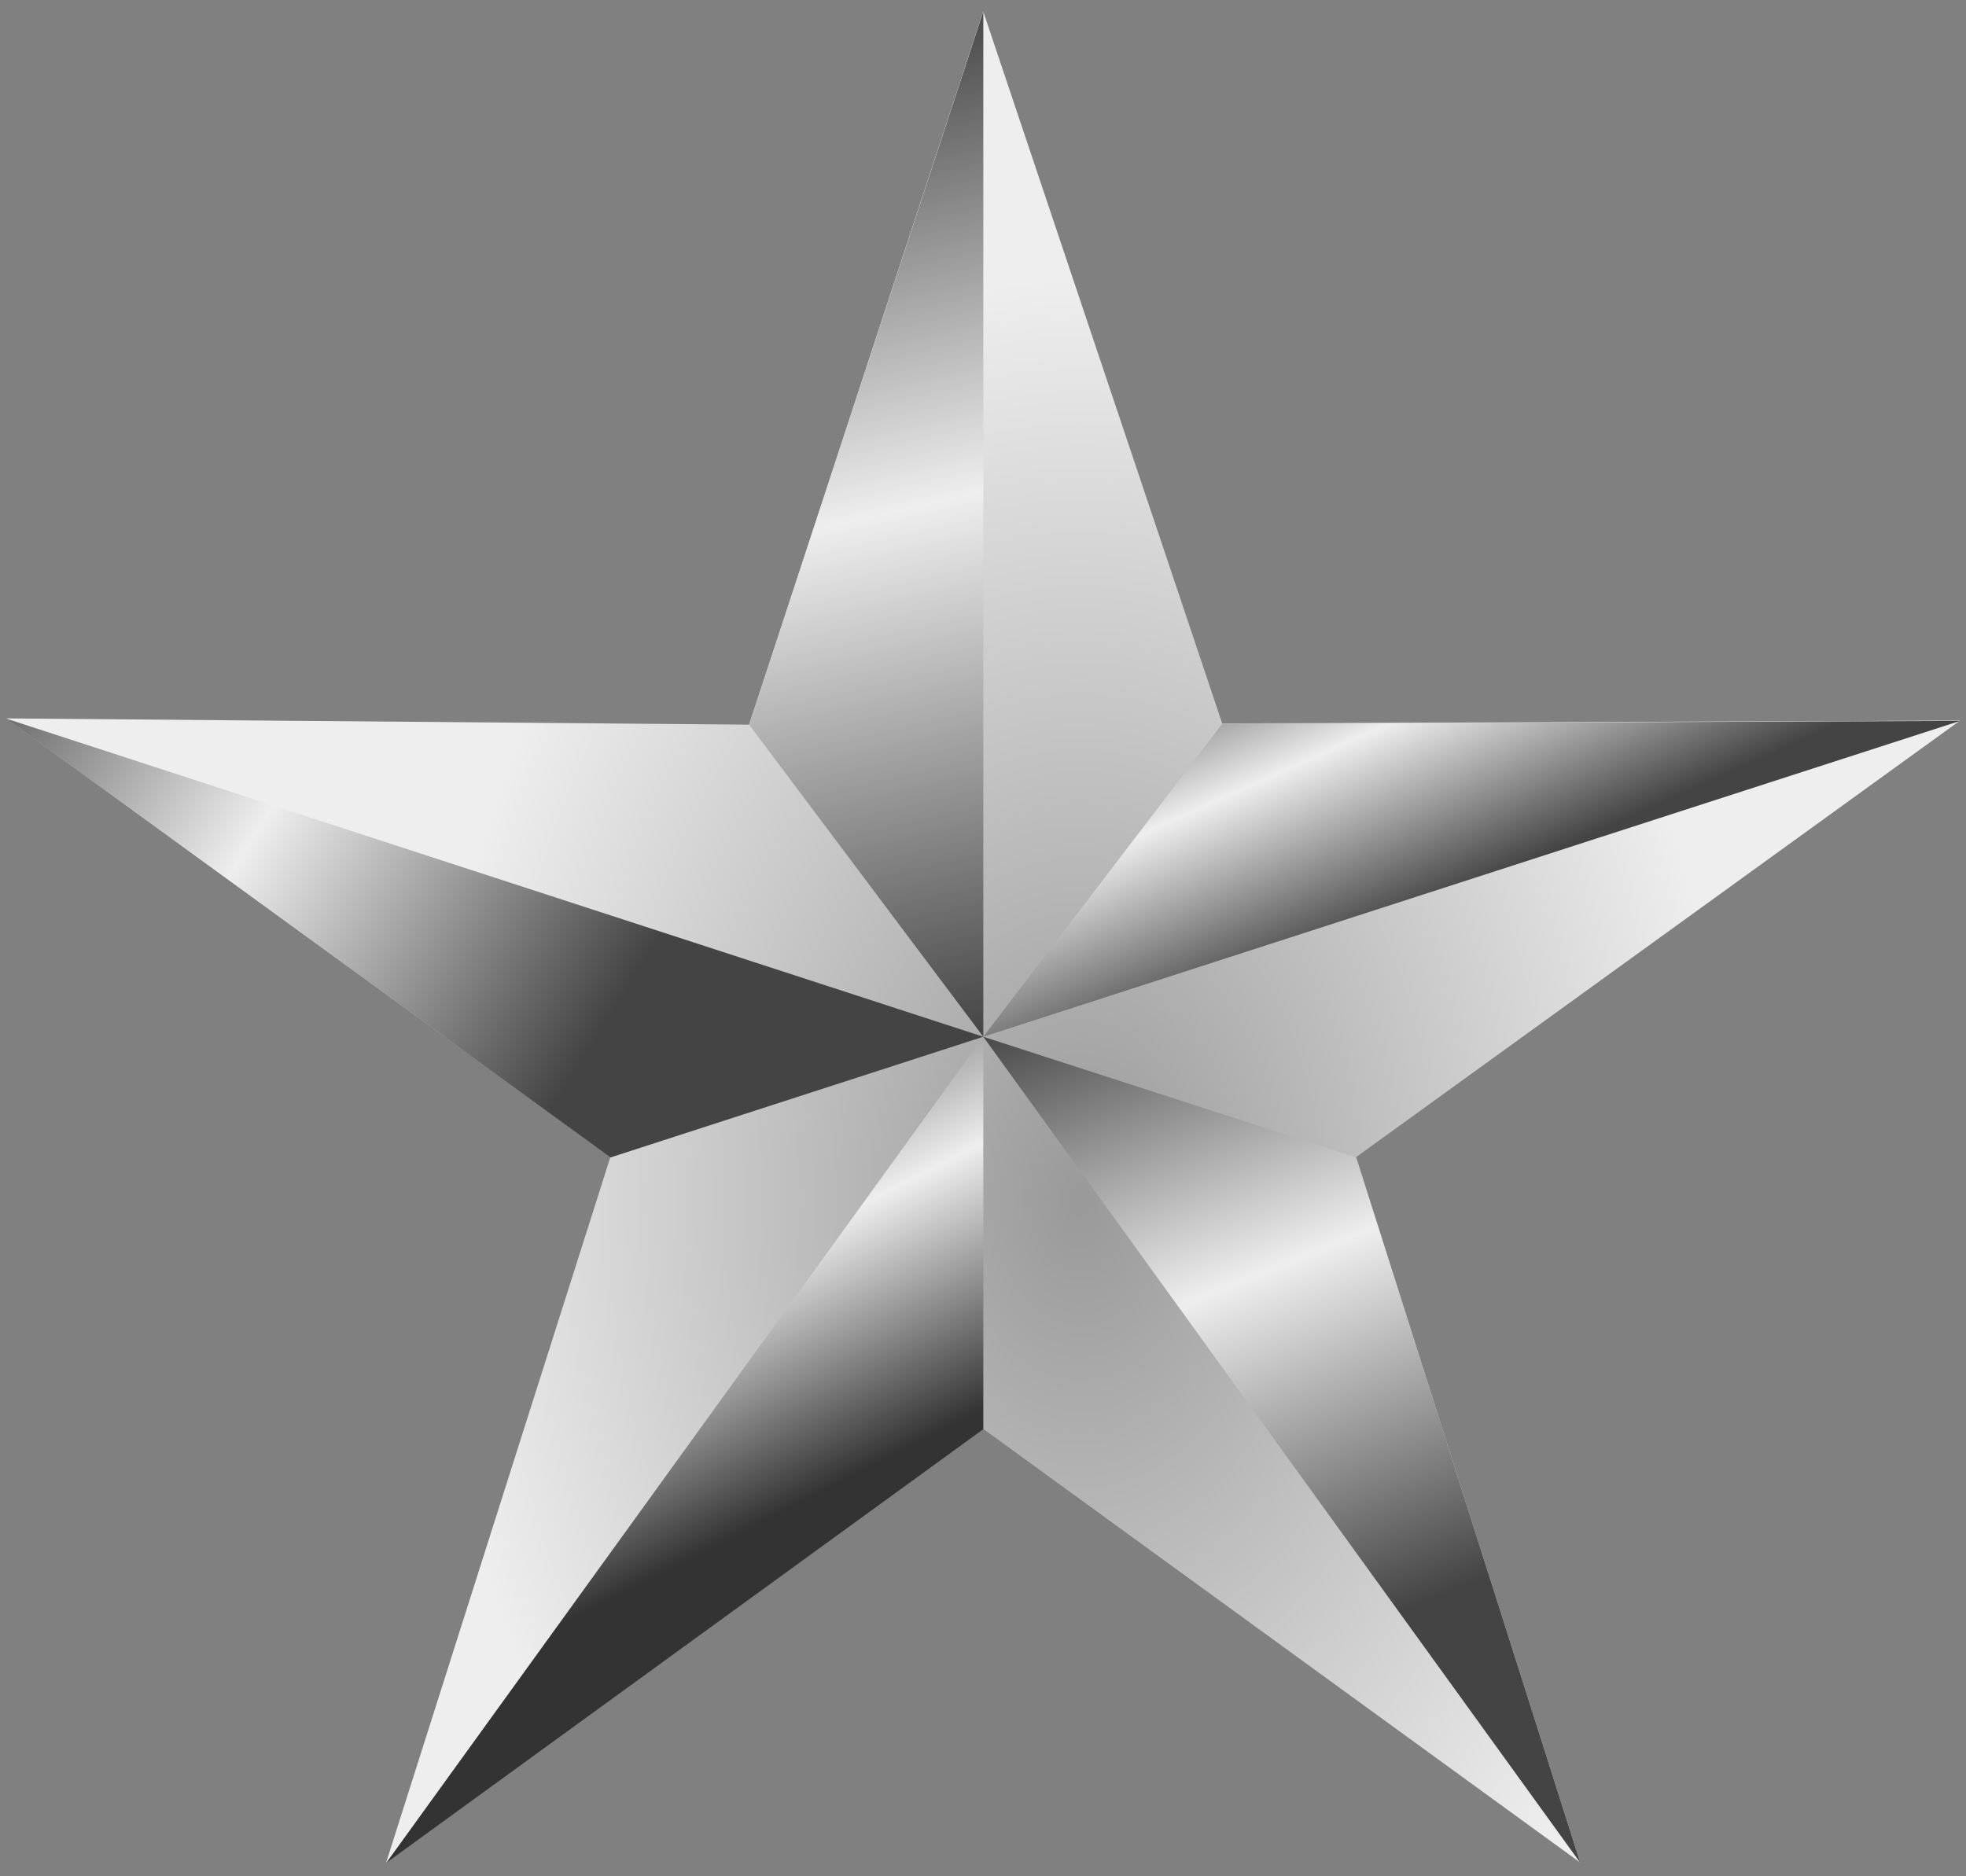
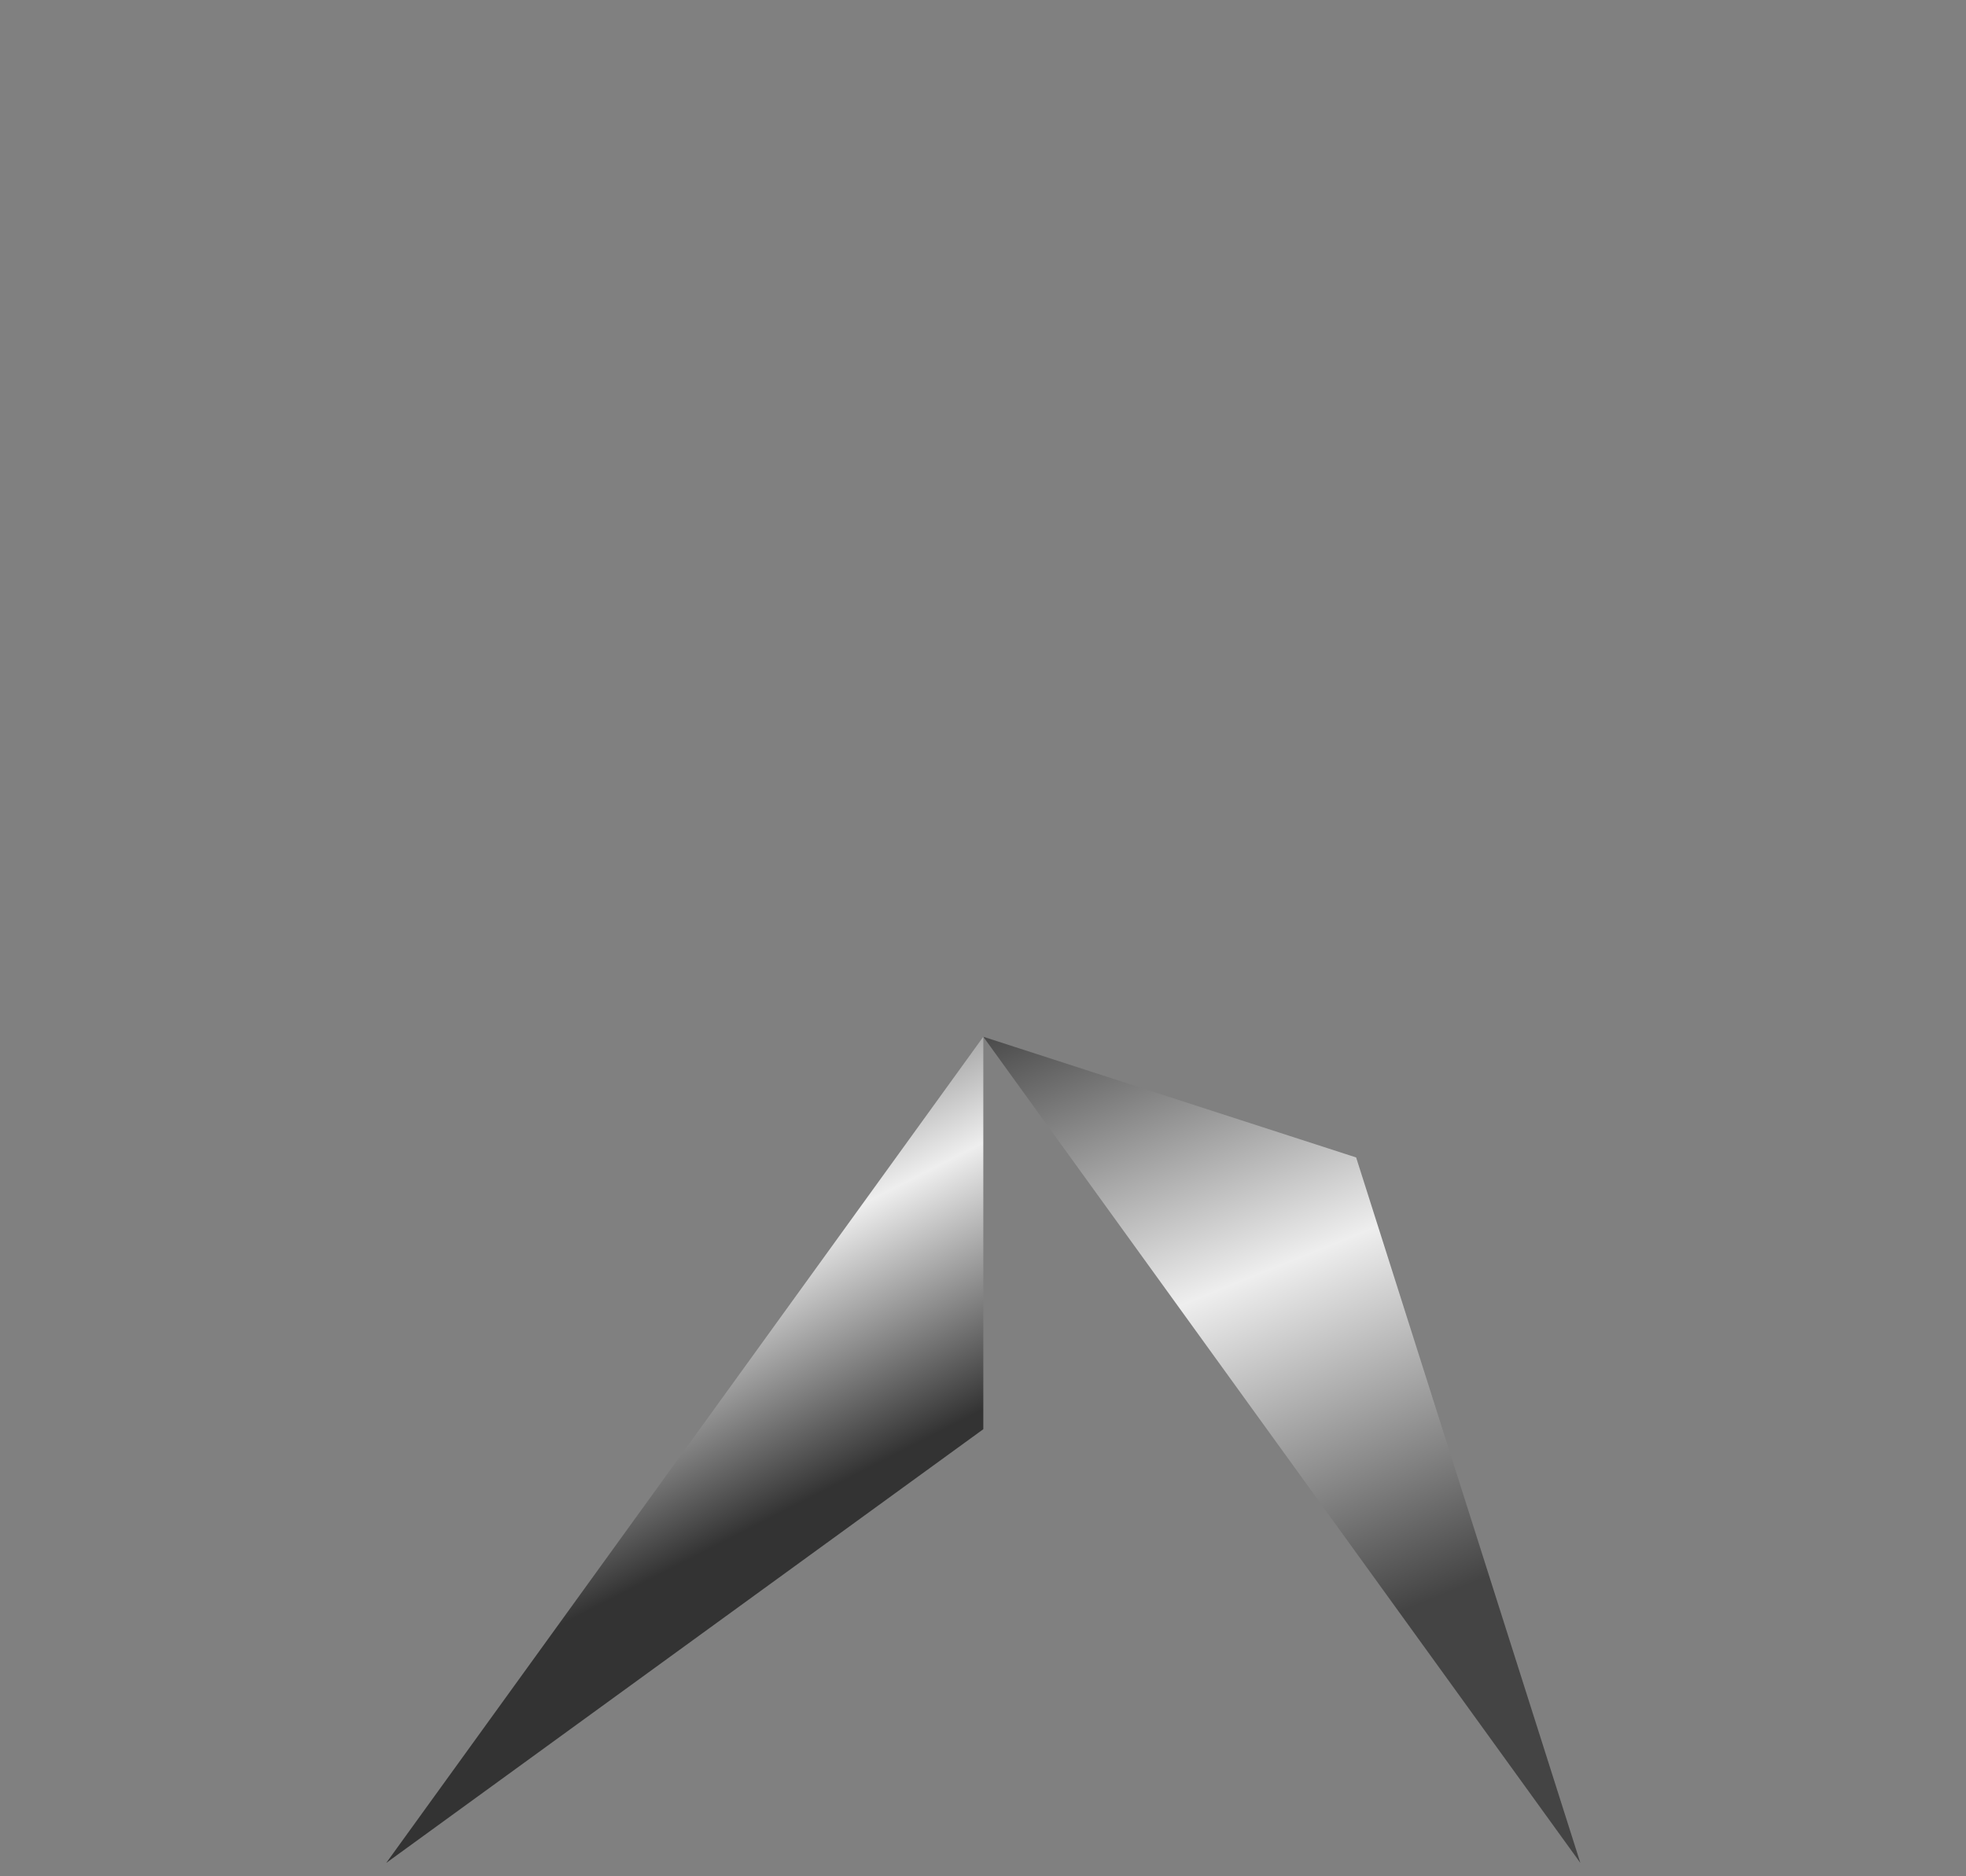
<svg xmlns="http://www.w3.org/2000/svg" xmlns:xlink="http://www.w3.org/1999/xlink" width="220" height="210" viewBox="0 0 220 210">
  <rect x="0" y="0" width="220" height="210" fill="#808080" stroke="none" />
  <defs>
    <linearGradient id="a" gradientUnits="userSpaceOnUse">
      <stop stop-color="#333" offset="0" />
      <stop stop-color="#eee" offset=".5" />
      <stop stop-color="#444" offset="1" />
    </linearGradient>
    <linearGradient id="b" x1="345.9" x2="276.8" y1="606.9" y2="471.4" xlink:href="#a" />
    <linearGradient id="c" x1="-12.77" x2="203.3" y1="403.7" y2="537.5" xlink:href="#a" />
    <linearGradient id="d" x1="300.8" x2="400.5" y1="429.5" y2="436" gradientTransform="matrix(.968 3.263 -3.263 .968 1398 -1250)" xlink:href="#a" />
    <linearGradient id="e" x1="405.8" x2="453.8" y1="353.4" y2="460.6" xlink:href="#a" />
    <linearGradient id="f" x1="374.8" x2="462" y1="459.2" y2="676.6" xlink:href="#a" />
    <radialGradient id="g" cx="364.8" cy="544.5" r="156.1" gradientTransform="matrix(1.335 0 0 1.892 -93.01 -499)" gradientUnits="userSpaceOnUse">
      <stop stop-color="#999" offset="0" />
      <stop stop-color="#eee" offset="1" />
    </radialGradient>
  </defs>
  <g transform="matrix(.35 0 0 .35 -17.05 -51.58)">
-     <path d="m288.2 379.1 74.86-228.1 76.42 227.7 235.9-.9-193.1 139.6 71.69 225.6-190.9-138.7-190.9 138.7 71.69-225.6-193.1-140.3z" fill="url(#g)" />
    <path d="m363.1 604.4-190.9 138.7 190.9-264.2z" fill="url(#b)" />
-     <path d="m363.1 478.9-119.2 38.6-193.1-140.3z" fill="url(#c)" />
-     <path d="m363.1 478.9-74.86-99.76 74.86-228.1z" fill="url(#d)" />
-     <path d="m439.5 378.8 235.9-.9-312.3 101z" fill="url(#e)" />
    <path d="m482.3 517.5 71.69 225.6-190.9-264.2z" fill="url(#f)" />
  </g>
</svg>